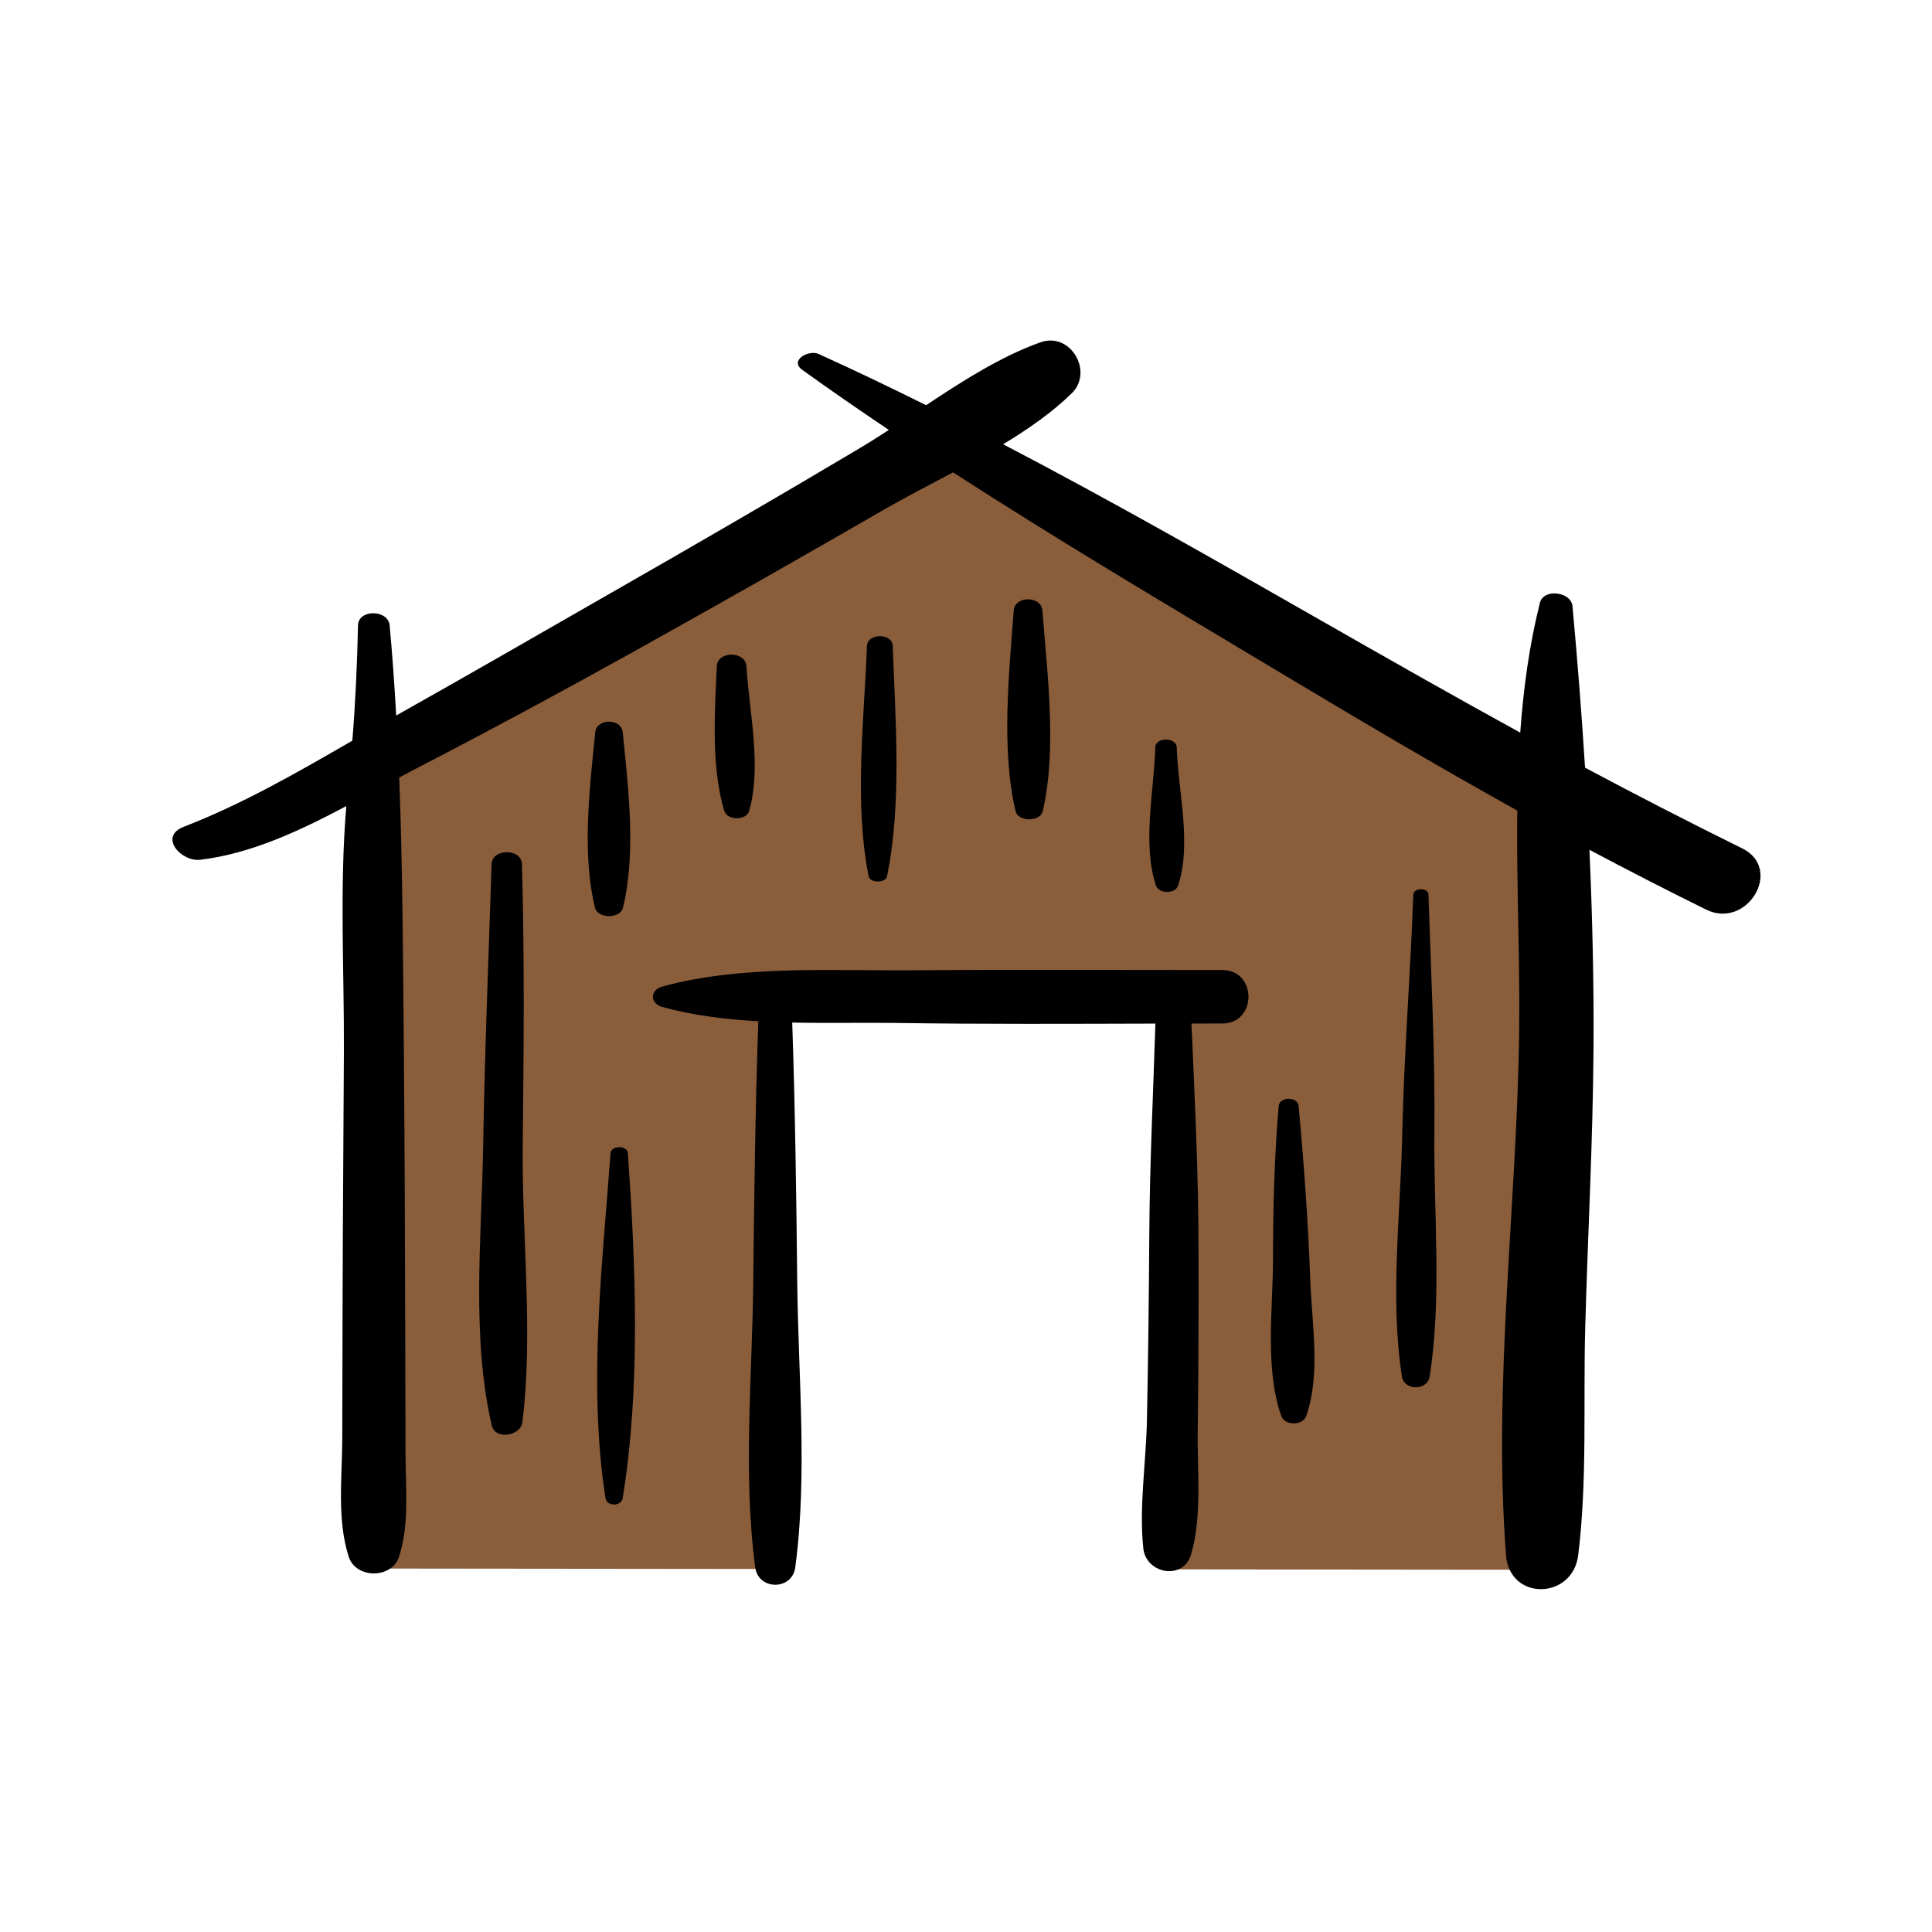
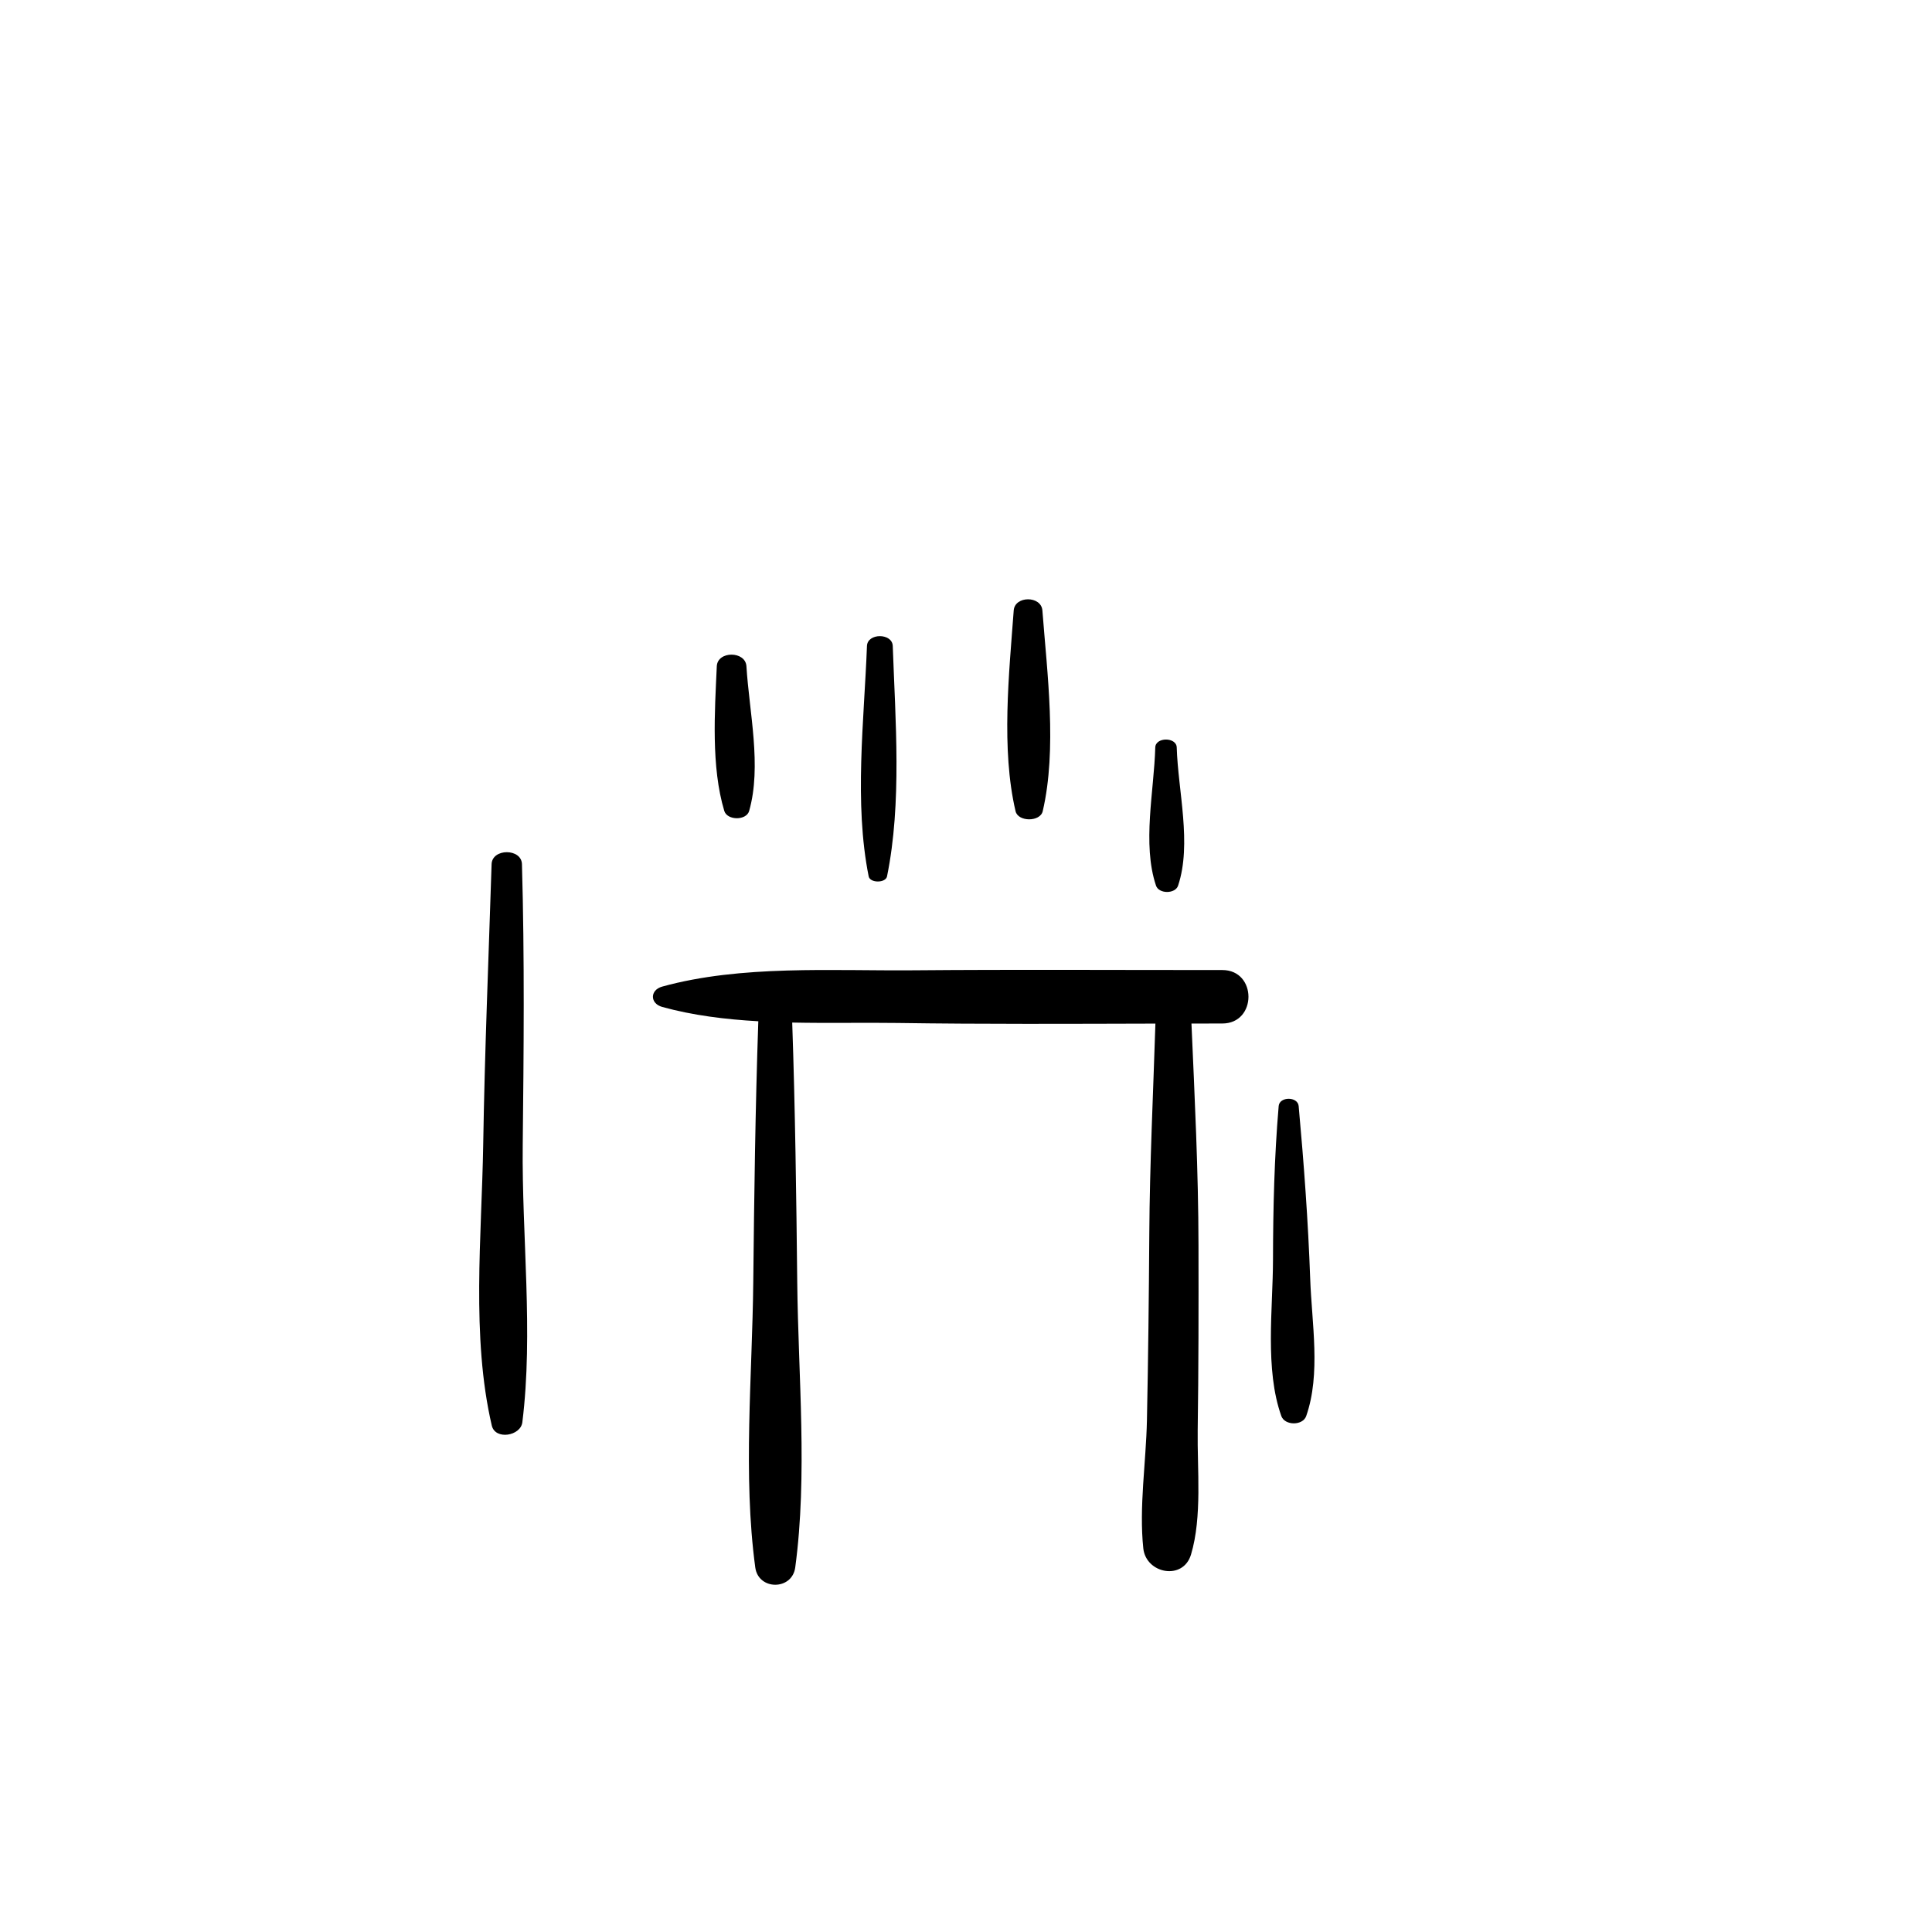
<svg xmlns="http://www.w3.org/2000/svg" width="80px" height="80px" viewBox="0 0 80 80" version="1.1">
  <title>trees/symbols/early-living</title>
  <g id="trees/symbols/early-living" stroke="none" stroke-width="1" fill="none" fill-rule="evenodd">
    <g id="Group" transform="translate(7, 14)" fill-rule="nonzero">
-       <polygon id="Path" fill="#8A5D3B" points="31.507 5 8 18.449 8 50.95 24.919 50.968 24.919 27.477 41.443 27.477 41.443 50.985 55.644 51 58 19.57" />
      <g fill="#000000" id="Path">
-         <path d="M65.142,21.13 C62.844,19.996 60.708,18.894 58.633,17.787 C58.493,15.559 58.318,13.331 58.114,11.106 C58.058,10.498 56.917,10.35 56.763,10.965 C56.323,12.723 56.08,14.52 55.95,16.336 C53.241,14.85 50.561,13.328 47.675,11.678 C43.314,9.187 38.971,6.708 34.537,4.396 C35.583,3.765 36.568,3.077 37.379,2.285 C38.291,1.395 37.334,-0.272 36.08,0.175 C34.453,0.756 32.879,1.76 31.349,2.778 C29.878,2.049 28.396,1.336 26.896,0.657 C26.483,0.471 25.679,0.924 26.216,1.312 C27.398,2.165 28.598,2.989 29.804,3.802 C29.399,4.067 28.997,4.322 28.597,4.56 C25.195,6.585 21.768,8.569 18.331,10.535 C15.42,12.201 12.515,13.881 9.59,15.524 C9.528,15.559 9.467,15.595 9.406,15.629 C9.335,14.381 9.249,13.135 9.134,11.895 C9.073,11.234 7.838,11.217 7.824,11.895 C7.791,13.485 7.718,15.08 7.59,16.669 C5.323,17.98 3.047,19.292 0.607,20.236 C-0.445,20.644 0.502,21.696 1.298,21.601 C3.393,21.347 5.406,20.406 7.34,19.378 C7.055,22.744 7.254,26.153 7.24,29.523 C7.225,32.971 7.194,36.419 7.186,39.866 C7.181,41.767 7.177,43.669 7.172,45.571 C7.168,47.171 6.945,48.921 7.44,50.461 C7.735,51.382 9.227,51.382 9.523,50.461 C9.955,49.118 9.796,47.657 9.792,46.262 C9.787,44.37 9.783,42.479 9.778,40.588 C9.769,36.899 9.754,33.212 9.722,29.523 C9.688,25.767 9.676,21.973 9.531,18.195 C9.749,18.078 9.966,17.962 10.181,17.851 C13.218,16.278 16.23,14.658 19.217,12.995 C22.682,11.065 26.131,9.11 29.564,7.125 C30.467,6.603 31.463,6.093 32.465,5.559 C36.757,8.336 41.156,10.945 45.562,13.583 C49.132,15.722 52.417,17.671 55.827,19.563 C55.791,22.578 55.937,25.609 55.907,28.564 C55.83,35.776 54.806,43.203 55.362,50.402 C55.509,52.304 58.121,52.237 58.349,50.402 C58.733,47.301 58.554,44.07 58.641,40.946 C58.748,37.092 58.96,33.246 58.984,29.39 C59.001,26.651 58.937,23.918 58.815,21.188 C60.366,22.012 61.963,22.834 63.644,23.663 C65.345,24.506 66.861,21.978 65.142,21.13 Z" />
        <path d="M43.613,26.167 C39.347,26.169 35.081,26.142 30.815,26.178 C27.46,26.206 23.689,25.95 20.42,26.853 C19.908,26.994 19.908,27.553 20.42,27.695 C21.691,28.046 23.037,28.211 24.4,28.288 C24.276,31.891 24.229,35.493 24.191,39.098 C24.151,42.953 23.758,47.082 24.274,50.904 C24.403,51.86 25.8,51.86 25.929,50.904 C26.445,47.082 26.052,42.953 26.012,39.098 C25.974,35.511 25.927,31.927 25.804,28.342 C27.285,28.373 28.765,28.339 30.175,28.359 C33.73,28.412 37.287,28.394 40.843,28.385 C40.751,31.287 40.608,34.186 40.59,37.092 C40.573,39.667 40.545,42.242 40.492,44.816 C40.456,46.535 40.16,48.409 40.342,50.117 C40.455,51.163 41.99,51.461 42.317,50.371 C42.785,48.806 42.571,46.841 42.594,45.228 C42.631,42.67 42.632,40.112 42.627,37.555 C42.622,34.49 42.469,31.441 42.336,28.383 C42.762,28.383 43.187,28.381 43.613,28.381 C45.057,28.381 45.057,26.166 43.613,26.167 Z" />
-         <path d="M52.15,23.043 C52.141,22.749 51.532,22.749 51.521,23.043 C51.406,26.347 51.135,29.636 51.065,32.943 C50.996,36.214 50.547,39.767 51.051,43.002 C51.143,43.592 52.106,43.591 52.198,43.002 C52.711,39.761 52.361,36.227 52.395,32.943 C52.43,29.632 52.256,26.35 52.15,23.043 Z" />
        <path d="M46.775,31.8 C46.739,31.398 45.982,31.397 45.947,31.8 C45.766,33.926 45.716,36.032 45.712,38.164 C45.708,40.21 45.367,42.697 46.057,44.636 C46.2,45.036 46.946,45.04 47.087,44.636 C47.699,42.885 47.317,40.792 47.253,38.96 C47.167,36.565 46.992,34.185 46.775,31.8 Z" />
        <path d="M14.613,21.783 C14.595,21.122 13.378,21.122 13.356,21.783 C13.232,25.661 13.07,29.536 13.008,33.417 C12.947,37.167 12.508,41.355 13.364,45.03 C13.507,45.64 14.559,45.462 14.629,44.894 C15.091,41.17 14.603,37.177 14.645,33.417 C14.687,29.534 14.723,25.664 14.613,21.783 Z" />
-         <path d="M18.795,23.588 C19.351,21.334 19.014,18.609 18.786,16.32 C18.727,15.736 17.706,15.736 17.648,16.32 C17.42,18.609 17.083,21.334 17.639,23.588 C17.754,24.05 18.68,24.05 18.795,23.588 Z" />
        <path d="M24.021,19.579 C24.548,17.726 24.024,15.485 23.908,13.588 C23.869,12.949 22.71,12.945 22.681,13.588 C22.595,15.48 22.442,17.751 22.991,19.579 C23.112,19.978 23.907,19.985 24.021,19.579 Z" />
        <path d="M29.73,22.289 C30.349,19.249 30.076,15.834 29.967,12.748 C29.947,12.206 28.92,12.206 28.899,12.748 C28.782,15.835 28.36,19.243 28.97,22.289 C29.026,22.571 29.673,22.571 29.73,22.289 Z" />
        <path d="M36.177,19.59 C36.774,17.022 36.363,13.891 36.163,11.277 C36.116,10.662 35.021,10.662 34.976,11.277 C34.782,13.89 34.45,17.026 35.052,19.59 C35.156,20.038 36.073,20.039 36.177,19.59 Z" />
        <path d="M41.782,22.672 C42.359,20.938 41.778,18.744 41.726,16.95 C41.713,16.514 40.849,16.514 40.837,16.95 C40.79,18.741 40.288,20.945 40.868,22.672 C40.985,23.021 41.666,23.022 41.782,22.672 Z" />
-         <path d="M18.281,33.758 C17.936,38.409 17.347,43.41 18.074,48.045 C18.127,48.382 18.728,48.38 18.783,48.045 C19.532,43.417 19.324,38.417 19,33.758 C18.976,33.416 18.306,33.416 18.281,33.758 Z" />
      </g>
    </g>
  </g>
</svg>